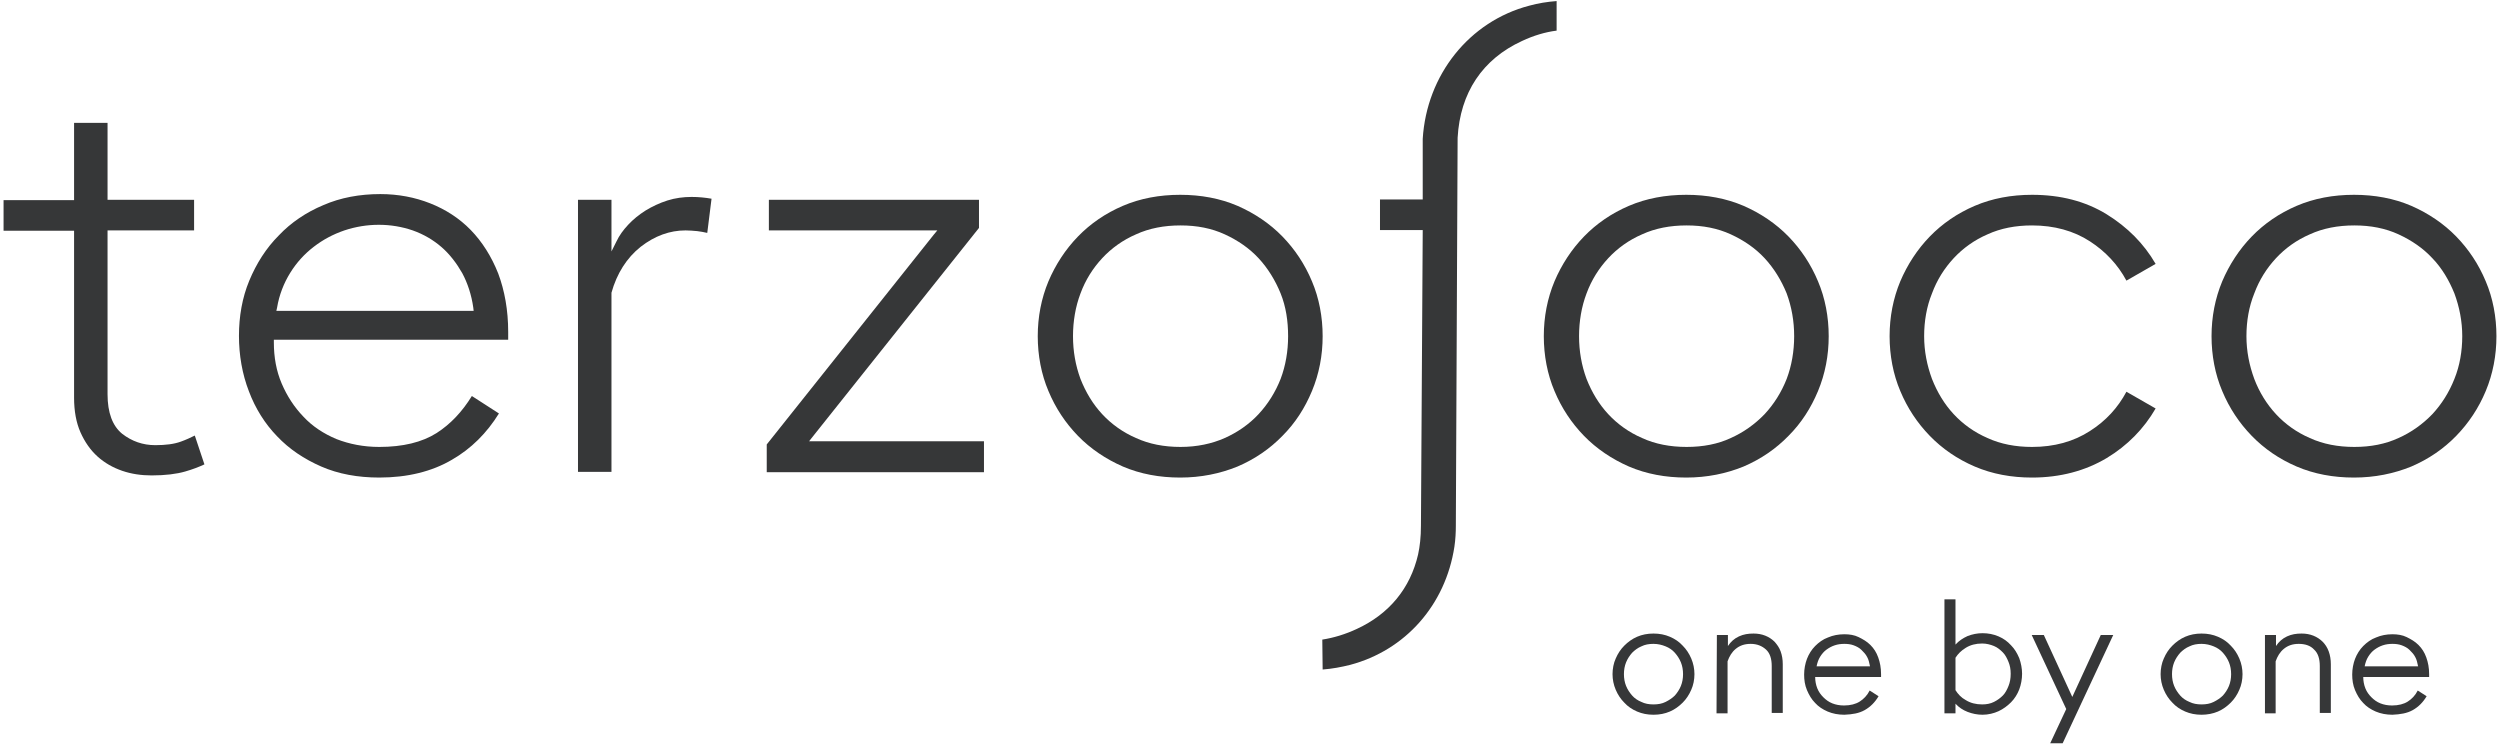
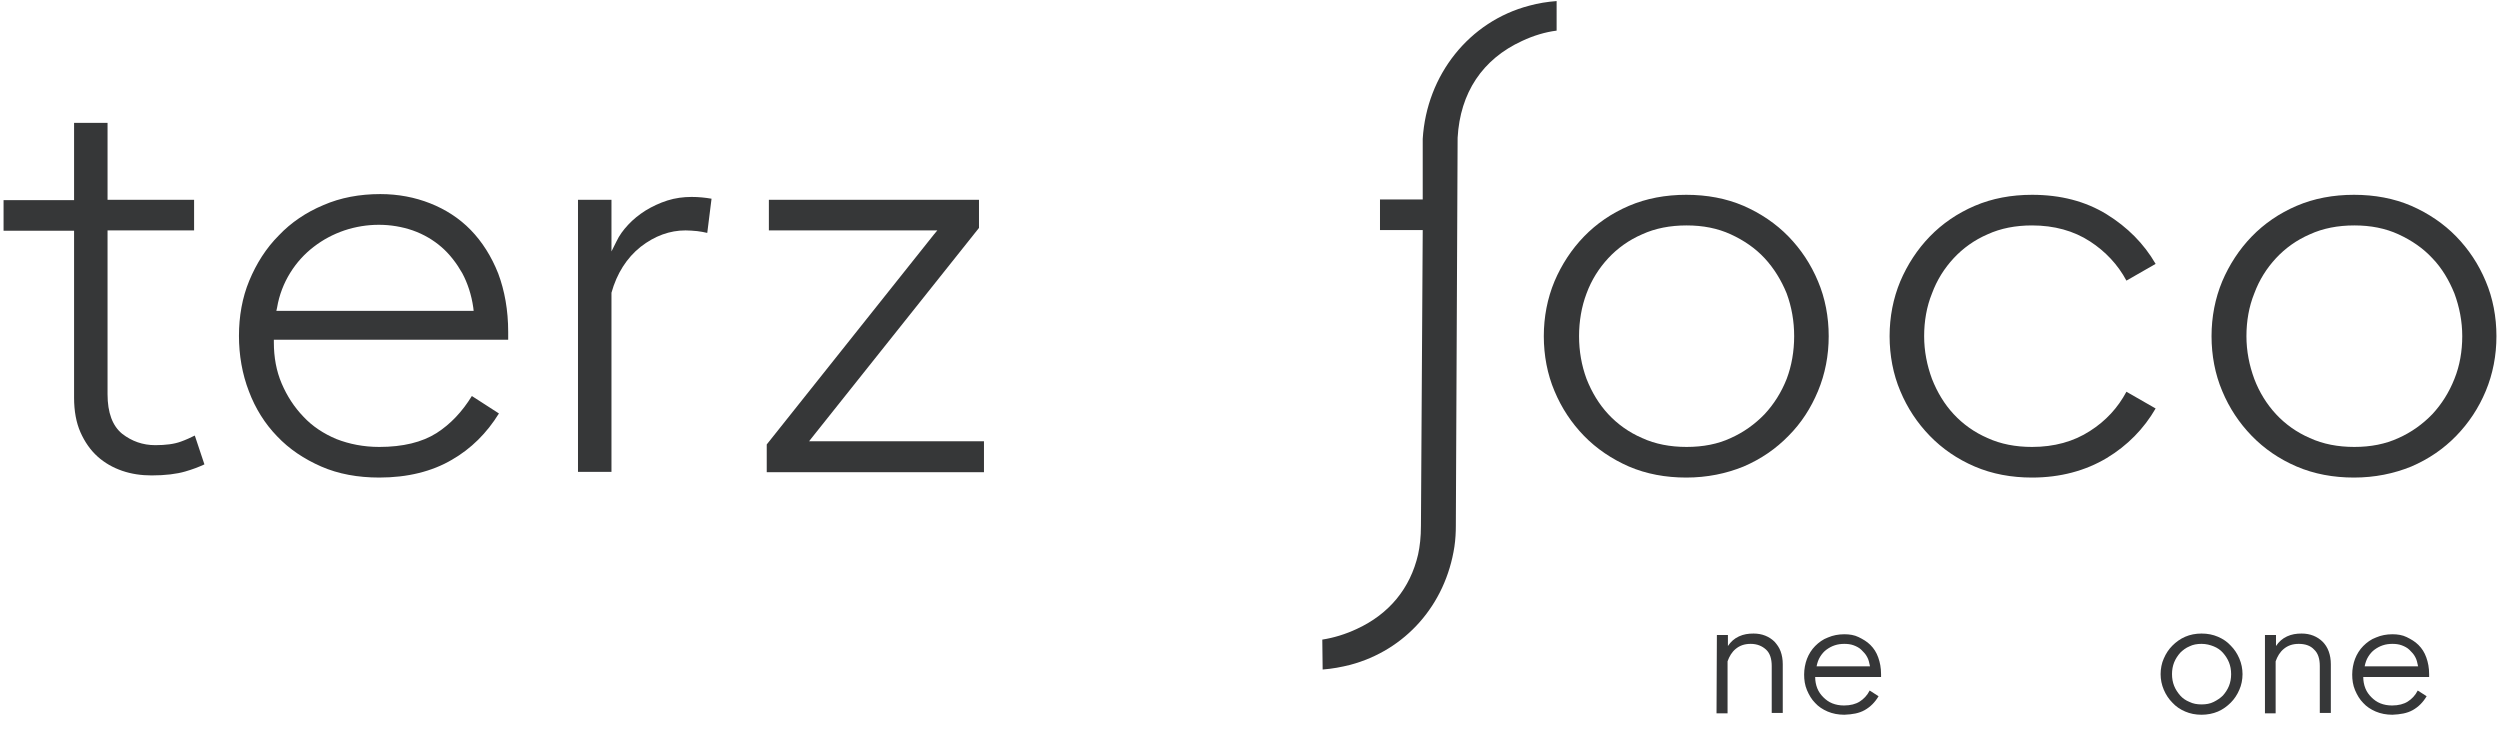
<svg xmlns="http://www.w3.org/2000/svg" version="1.1" id="Livello_1" x="0px" y="0px" viewBox="0 0 702 211.8" style="enable-background:new 0 0 702 211.8;" xml:space="preserve">
  <style type="text/css">
	.st0{fill:#363738;}
</style>
  <g>
-     <path class="st0" d="M464.3,200.7c-1.7,0-3.2-0.3-4.6-0.9c-1.4-0.6-2.6-1.4-3.6-2.5c-1-1-1.8-2.2-2.4-3.6c-0.6-1.4-0.9-2.9-0.9-4.4   s0.3-3.1,0.9-4.4c0.6-1.4,1.4-2.6,2.4-3.6s2.2-1.9,3.6-2.5c1.4-0.6,2.9-0.9,4.6-0.9s3.2,0.3,4.6,0.9c1.4,0.6,2.6,1.4,3.6,2.5   c1,1,1.8,2.2,2.4,3.6c0.6,1.4,0.9,2.9,0.9,4.4s-0.3,3.1-0.9,4.4c-0.6,1.4-1.4,2.6-2.4,3.6s-2.2,1.9-3.6,2.5   C467.5,200.4,466,200.7,464.3,200.7z M464.3,197.8c1.3,0,2.4-0.2,3.4-0.7s1.9-1.1,2.6-1.8c0.7-0.8,1.3-1.7,1.7-2.7s0.6-2.1,0.6-3.3   s-0.2-2.3-0.6-3.3s-1-1.9-1.7-2.7c-0.7-0.8-1.6-1.4-2.6-1.8s-2.1-0.7-3.4-0.7s-2.4,0.2-3.4,0.7c-1,0.4-1.9,1.1-2.6,1.8   c-0.7,0.8-1.3,1.7-1.7,2.7s-0.6,2.1-0.6,3.3s0.2,2.3,0.6,3.3s1,1.9,1.7,2.7c0.7,0.8,1.6,1.4,2.6,1.8   C461.9,197.6,463,197.8,464.3,197.8z" />
    <path class="st0" d="M482.1,178.3h3.1v3.1c0.8-1.2,1.8-2.1,3.1-2.7c1.3-0.6,2.6-0.8,4.1-0.8c1.2,0,2.3,0.2,3.3,0.6s1.9,1,2.6,1.7   c0.7,0.8,1.3,1.6,1.7,2.7s0.6,2.3,0.6,3.6v13.7h-3.1V187c0-2-0.5-3.6-1.6-4.6s-2.5-1.6-4.3-1.6s-3.1,0.5-4.2,1.4s-1.8,2.1-2.3,3.5   v14.6h-3.1L482.1,178.3L482.1,178.3z" />
    <path class="st0" d="M517.9,200.7c-1.7,0-3.3-0.3-4.7-0.9c-1.4-0.6-2.6-1.4-3.5-2.4c-1-1-1.7-2.2-2.3-3.6s-0.8-2.9-0.8-4.4   s0.3-3.1,0.8-4.4s1.3-2.6,2.3-3.6s2.2-1.9,3.6-2.4c1.4-0.6,2.9-0.9,4.6-0.9c1.4,0,2.8,0.2,4,0.8s2.3,1.2,3.3,2.2s1.7,2.1,2.2,3.5   s0.8,2.9,0.8,4.7v0.8h-18.5c0,1.1,0.2,2.2,0.6,3.2c0.4,1,1,1.8,1.7,2.5c0.7,0.7,1.5,1.3,2.5,1.7s2.1,0.6,3.3,0.6   c1.8,0,3.3-0.4,4.4-1.1c1.1-0.7,2.1-1.7,2.8-3.1l2.5,1.6c-1,1.7-2.3,3-3.9,3.9S520.2,200.6,517.9,200.7L517.9,200.7z M525.1,187.1   c-0.2-1-0.4-1.9-0.8-2.6c-0.4-0.8-1-1.4-1.6-2s-1.4-1-2.2-1.3c-0.8-0.3-1.7-0.4-2.6-0.4s-1.8,0.1-2.7,0.4c-0.9,0.3-1.6,0.7-2.3,1.2   s-1.3,1.2-1.8,2c-0.5,0.8-0.8,1.7-1,2.7H525.1z" />
-     <path class="st0" d="M556.7,200.7c-1.5,0-2.9-0.3-4.2-0.8c-1.3-0.5-2.5-1.3-3.4-2.3v2.7H546v-32h3.1V181c1-1.1,2.1-1.8,3.4-2.4   c1.3-0.5,2.7-0.8,4.2-0.8c1.6,0,3.1,0.3,4.5,0.9c1.4,0.6,2.5,1.4,3.5,2.5c1,1,1.7,2.2,2.3,3.6c0.5,1.4,0.8,2.9,0.8,4.4   s-0.3,3.1-0.8,4.4s-1.3,2.6-2.3,3.6c-1,1-2.2,1.9-3.5,2.5S558.3,200.7,556.7,200.7L556.7,200.7z M556.6,197.8   c1.2,0,2.3-0.2,3.3-0.7s1.8-1.1,2.5-1.8s1.2-1.7,1.6-2.7s0.6-2.1,0.6-3.4s-0.2-2.3-0.6-3.3s-0.9-2-1.6-2.7s-1.5-1.4-2.5-1.8   s-2.1-0.7-3.3-0.7c-1.8,0-3.3,0.4-4.6,1.2s-2.2,1.7-2.9,2.8v9.1c0.7,1.1,1.6,2.1,2.9,2.8C553.3,197.4,554.8,197.8,556.6,197.8z" />
-     <path class="st0" d="M575.7,208.7l4.5-9.6l-9.7-20.8h3.4l8,17.4l8-17.4h3.5l-14.2,30.4L575.7,208.7L575.7,208.7z" />
    <path class="st0" d="M618.2,200.7c-1.7,0-3.2-0.3-4.6-0.9c-1.4-0.6-2.6-1.4-3.6-2.5c-1-1-1.8-2.2-2.4-3.6c-0.6-1.4-0.9-2.9-0.9-4.4   s0.3-3.1,0.9-4.4c0.6-1.4,1.4-2.6,2.4-3.6s2.2-1.9,3.6-2.5c1.4-0.6,2.9-0.9,4.6-0.9s3.2,0.3,4.6,0.9c1.4,0.6,2.6,1.4,3.6,2.5   c1,1,1.8,2.2,2.4,3.6c0.6,1.4,0.9,2.9,0.9,4.4s-0.3,3.1-0.9,4.4c-0.6,1.4-1.4,2.6-2.4,3.6s-2.2,1.9-3.6,2.5   C621.4,200.4,619.8,200.7,618.2,200.7z M618.2,197.8c1.3,0,2.4-0.2,3.4-0.7s1.9-1.1,2.6-1.8c0.7-0.8,1.3-1.7,1.7-2.7   s0.6-2.1,0.6-3.3s-0.2-2.3-0.6-3.3s-1-1.9-1.7-2.7c-0.7-0.8-1.6-1.4-2.6-1.8s-2.1-0.7-3.4-0.7s-2.4,0.2-3.4,0.7   c-1,0.4-1.9,1.1-2.6,1.8c-0.7,0.8-1.3,1.7-1.7,2.7s-0.6,2.1-0.6,3.3s0.2,2.3,0.6,3.3s1,1.9,1.7,2.7c0.7,0.8,1.6,1.4,2.6,1.8   C615.8,197.6,616.9,197.8,618.2,197.8z" />
    <path class="st0" d="M636,178.3h3.1v3.1c0.8-1.2,1.8-2.1,3.1-2.7c1.3-0.6,2.6-0.8,4.1-0.8c1.2,0,2.3,0.2,3.3,0.6s1.9,1,2.6,1.7   s1.3,1.6,1.7,2.7c0.4,1.1,0.6,2.3,0.6,3.6v13.7h-3.1V187c0-2-0.5-3.6-1.6-4.6c-1-1.1-2.5-1.6-4.3-1.6s-3.1,0.5-4.2,1.4   s-1.8,2.1-2.3,3.5v14.6H636L636,178.3L636,178.3z" />
    <path class="st0" d="M671.8,200.7c-1.7,0-3.3-0.3-4.7-0.9c-1.4-0.6-2.6-1.4-3.5-2.4c-1-1-1.7-2.2-2.3-3.6s-0.8-2.9-0.8-4.4   s0.3-3.1,0.8-4.4s1.3-2.6,2.3-3.6s2.2-1.9,3.6-2.4c1.4-0.6,2.9-0.9,4.6-0.9c1.4,0,2.8,0.2,4,0.8s2.3,1.2,3.3,2.2s1.7,2.1,2.2,3.5   s0.8,2.9,0.8,4.7v0.8h-18.5c0,1.1,0.2,2.2,0.6,3.2c0.4,1,1,1.8,1.7,2.5s1.5,1.3,2.5,1.7s2.1,0.6,3.3,0.6c1.8,0,3.3-0.4,4.4-1.1   c1.1-0.7,2.1-1.7,2.8-3.1l2.5,1.6c-1,1.7-2.3,3-3.9,3.9S674,200.6,671.8,200.7L671.8,200.7z M679,187.1c-0.2-1-0.4-1.9-0.8-2.6   c-0.4-0.8-1-1.4-1.6-2s-1.4-1-2.2-1.3c-0.8-0.3-1.7-0.4-2.6-0.4s-1.8,0.1-2.7,0.4c-0.9,0.3-1.6,0.7-2.3,1.2s-1.3,1.2-1.8,2   c-0.5,0.8-0.8,1.7-1,2.7H679z" />
  </g>
  <g>
    <path class="st0" d="M371.4,188c2.7-0.2,5.3-0.7,7.7-1.3c15.5-4.1,26.8-16.8,29.3-33.2c0.3-2,0.4-4.1,0.4-5.8l0.5-109   c0.7-12.7,7-22.1,18.1-27.2c3.2-1.5,6.5-2.5,9.7-2.9V0.3c-2.6,0.2-5.2,0.6-7.7,1.3C412.6,6,400.6,21,399.5,39v17h-12v8.6h12v0.2   l-0.5,82.8c0,3.2-0.3,5.8-0.8,8.1c-2.2,9.5-8.1,16.7-17.2,20.9c-3.2,1.5-6.5,2.5-9.7,3L371.4,188L371.4,188z" />
    <path class="st0" d="M54.7,122.3c-1.2,0.6-2.5,1.2-3.9,1.7c-1.9,0.7-4.3,1-7.2,1c-3.5,0-6.6-1.1-9.3-3.2c-2.7-2.2-4.1-5.9-4.1-11.1   V64.7h24.3v-8.6H30.2V34.5h-9.4v21.7H1v8.6h19.8v46.9c0,3.7,0.6,7,1.8,9.7c1.2,2.7,2.8,5,4.8,6.8c2,1.8,4.3,3.1,6.9,4   c2.6,0.9,5.4,1.3,8.3,1.3c3.8,0,7-0.4,9.4-1.1c2.1-0.6,3.9-1.3,5.4-2L54.7,122.3L54.7,122.3z" />
    <path class="st0" d="M140.1,116.1l-7.6-4.9c-2.7,4.4-6,7.9-9.9,10.4c-4.1,2.6-9.5,3.9-16.1,3.9c-4.4,0-8.4-0.8-12-2.2   c-3.6-1.5-6.8-3.6-9.3-6.3c-2.6-2.7-4.6-5.8-6.1-9.3c-1.5-3.5-2.2-7.4-2.2-11.5v-0.8h65.8v-2.2c0-6.1-1-11.6-2.8-16.4   c-1.9-4.8-4.5-8.9-7.7-12.2s-7.1-5.8-11.4-7.5c-4.3-1.7-9-2.6-14-2.6c-5.8,0-11.2,1-16,3.1c-4.8,2-9.1,4.9-12.5,8.5   C74.7,69.7,72,74,70,78.8s-2.9,10.1-2.9,15.5s0.9,10.7,2.8,15.6c1.8,4.8,4.5,9.1,7.9,12.6c3.4,3.6,7.6,6.4,12.4,8.5   c4.8,2.1,10.3,3.1,16.3,3.1c7.9,0,14.8-1.7,20.4-5C132.3,126,136.7,121.6,140.1,116.1L140.1,116.1z M77.8,86.4   c0.6-3.6,1.9-6.9,3.7-9.8s4-5.3,6.6-7.3c2.6-2,5.4-3.5,8.6-4.6c6.3-2.1,13.1-2.1,19.2,0c3.1,1.1,5.8,2.7,8.1,4.7   c2.3,2,4.2,4.5,5.8,7.3c1.5,2.8,2.6,6.1,3.1,9.7l0.1,0.9H77.6C77.6,87.3,77.8,86.4,77.8,86.4z" />
    <path class="st0" d="M179.9,69.3L179.9,69.3c4-3.1,8.2-4.6,12.6-4.6c1.1,0,2.1,0.1,3.3,0.2c0.9,0.1,1.9,0.3,2.8,0.5l1.2-9.6   c-1.7-0.3-3.6-0.5-5.6-0.5c-2.3,0-4.6,0.3-6.8,1c-2.2,0.7-4.3,1.7-6.1,2.8c-1.9,1.2-3.5,2.5-4.9,4c-1.4,1.5-2.5,3-3.3,4.7l-1.4,2.8   V56.1h-9.4v76.4h9.4l0-50.3C173.2,76.8,176,72.4,179.9,69.3L179.9,69.3z" />
    <polygon class="st0" points="215.9,64.7 263.2,64.7 262.2,65.9 215.3,124.8 215.3,132.6 276.3,132.6 276.3,123.9 227.2,123.9    227.9,123 274.9,64 274.9,56.1 215.9,56.1  " />
-     <path class="st0" d="M368.4,109.8c2-4.8,3-10,3-15.4s-1-10.7-3-15.4c-2-4.8-4.8-9-8.3-12.6c-3.5-3.6-7.8-6.5-12.6-8.6   c-4.9-2.1-10.3-3.1-16.1-3.1s-11.2,1-16.1,3.1c-4.9,2.1-9.1,5-12.6,8.6s-6.3,7.9-8.3,12.6c-2,4.8-3,10-3,15.4s1,10.7,3,15.4   c2,4.8,4.8,9,8.3,12.6c3.5,3.6,7.8,6.5,12.6,8.6c4.9,2.1,10.3,3.1,16.1,3.1s11.2-1.1,16.1-3.1c4.9-2.1,9.1-5,12.6-8.6   C363.7,118.8,366.4,114.6,368.4,109.8L368.4,109.8z M353.4,116.3c-2.6,2.8-5.9,5.1-9.5,6.7s-7.8,2.5-12.4,2.5s-8.8-0.8-12.5-2.5   c-3.7-1.6-6.9-3.9-9.5-6.7c-2.6-2.8-4.6-6.1-6.1-9.9c-1.4-3.8-2.1-7.8-2.1-12s0.7-8.3,2.1-12c1.4-3.8,3.5-7.1,6.1-9.9   c2.6-2.8,5.8-5.1,9.5-6.7c3.7-1.7,7.9-2.5,12.5-2.5s8.7,0.8,12.4,2.5c3.7,1.7,6.9,3.9,9.5,6.7c2.6,2.8,4.7,6.2,6.2,9.9   s2.1,7.8,2.1,12s-0.7,8.3-2.1,12C358.1,110.2,356,113.5,353.4,116.3L353.4,116.3z" />
    <path class="st0" d="M510.5,109.8c2-4.8,3-10,3-15.4s-1-10.7-3-15.4c-2-4.8-4.8-9-8.3-12.6c-3.5-3.6-7.8-6.5-12.6-8.6   c-4.9-2.1-10.3-3.1-16.1-3.1s-11.2,1-16.1,3.1c-4.9,2.1-9.1,5-12.6,8.6c-3.5,3.6-6.3,7.9-8.3,12.6c-2,4.8-3,10-3,15.4   s1,10.7,3,15.4c2,4.8,4.8,9,8.3,12.6s7.8,6.5,12.6,8.6c4.9,2.1,10.3,3.1,16.1,3.1s11.2-1.1,16.1-3.1c4.9-2.1,9.1-5,12.6-8.6   C505.8,118.8,508.5,114.6,510.5,109.8L510.5,109.8z M495.5,116.3c-2.7,2.8-5.9,5.1-9.5,6.7c-3.6,1.7-7.8,2.5-12.4,2.5   s-8.8-0.8-12.5-2.5c-3.7-1.6-6.9-3.9-9.5-6.7c-2.6-2.8-4.6-6.1-6.1-9.9c-1.4-3.8-2.1-7.8-2.1-12s0.7-8.3,2.1-12   c1.4-3.8,3.5-7.1,6.1-9.9c2.6-2.8,5.8-5.1,9.5-6.7c3.7-1.7,7.9-2.5,12.5-2.5s8.7,0.8,12.4,2.5c3.7,1.7,6.9,3.9,9.5,6.7   c2.6,2.8,4.7,6.2,6.2,9.9c1.4,3.8,2.1,7.8,2.1,12s-0.7,8.3-2.1,12C500.2,110.2,498.1,113.5,495.5,116.3L495.5,116.3z" />
    <path class="st0" d="M605.3,114.7l-8.2-4.7c-2.4,4.5-5.8,8.2-10.2,11c-4.6,3-10.1,4.5-16.3,4.5c-4.6,0-8.8-0.8-12.5-2.5   c-3.7-1.6-6.9-3.9-9.5-6.7c-2.6-2.8-4.6-6.1-6.1-9.9c-1.4-3.8-2.2-7.8-2.2-12s0.7-8.3,2.2-12c1.4-3.8,3.5-7.1,6.1-9.9   c2.6-2.8,5.8-5.1,9.5-6.7c3.7-1.7,7.9-2.5,12.5-2.5c6.2,0,11.7,1.5,16.3,4.5c4.3,2.8,7.8,6.5,10.2,11l8.2-4.7   c-3.3-5.7-7.9-10.3-13.7-13.9c-6-3.7-13-5.5-21-5.5c-5.8,0-11.2,1-16.1,3.1c-4.9,2.1-9.1,5-12.6,8.6c-3.5,3.6-6.3,7.9-8.3,12.6   c-2,4.8-3,10-3,15.4s1,10.7,3,15.4c2,4.8,4.8,9,8.3,12.6c3.5,3.6,7.7,6.5,12.6,8.6c4.9,2.1,10.3,3.1,16.1,3.1c7.9,0,15-1.9,21-5.5   C597.4,125.1,602,120.4,605.3,114.7L605.3,114.7z" />
    <path class="st0" d="M698,109.8c2-4.8,3-10,3-15.4s-1-10.7-3-15.4c-2-4.8-4.8-9-8.3-12.6s-7.8-6.5-12.6-8.6   c-4.9-2.1-10.3-3.1-16.1-3.1s-11.2,1-16.1,3.1c-4.9,2.1-9.1,5-12.6,8.6c-3.5,3.6-6.3,7.9-8.3,12.6c-2,4.8-3,10-3,15.4   s1,10.7,3,15.4c2,4.8,4.8,9,8.3,12.6c3.5,3.6,7.7,6.5,12.6,8.6c4.9,2.1,10.3,3.1,16.1,3.1s11.2-1.1,16.1-3.1   c4.9-2.1,9.1-5,12.6-8.6C693.2,118.8,696,114.6,698,109.8L698,109.8z M683,116.3c-2.7,2.8-5.9,5.1-9.5,6.7   c-3.7,1.7-7.8,2.5-12.4,2.5s-8.8-0.8-12.5-2.5c-3.7-1.6-6.9-3.9-9.5-6.7c-2.6-2.8-4.7-6.2-6.1-9.9c-1.4-3.8-2.2-7.8-2.2-12   s0.7-8.3,2.2-12c1.4-3.8,3.5-7.1,6.1-9.9c2.6-2.8,5.8-5.1,9.5-6.7c3.7-1.7,7.9-2.5,12.5-2.5s8.7,0.8,12.4,2.5   c3.7,1.7,6.9,3.9,9.5,6.7c2.7,2.8,4.7,6.2,6.2,9.9c1.4,3.8,2.2,7.8,2.2,12s-0.7,8.3-2.2,12C687.7,110.2,685.6,113.5,683,116.3   L683,116.3z" />
  </g>
</svg>